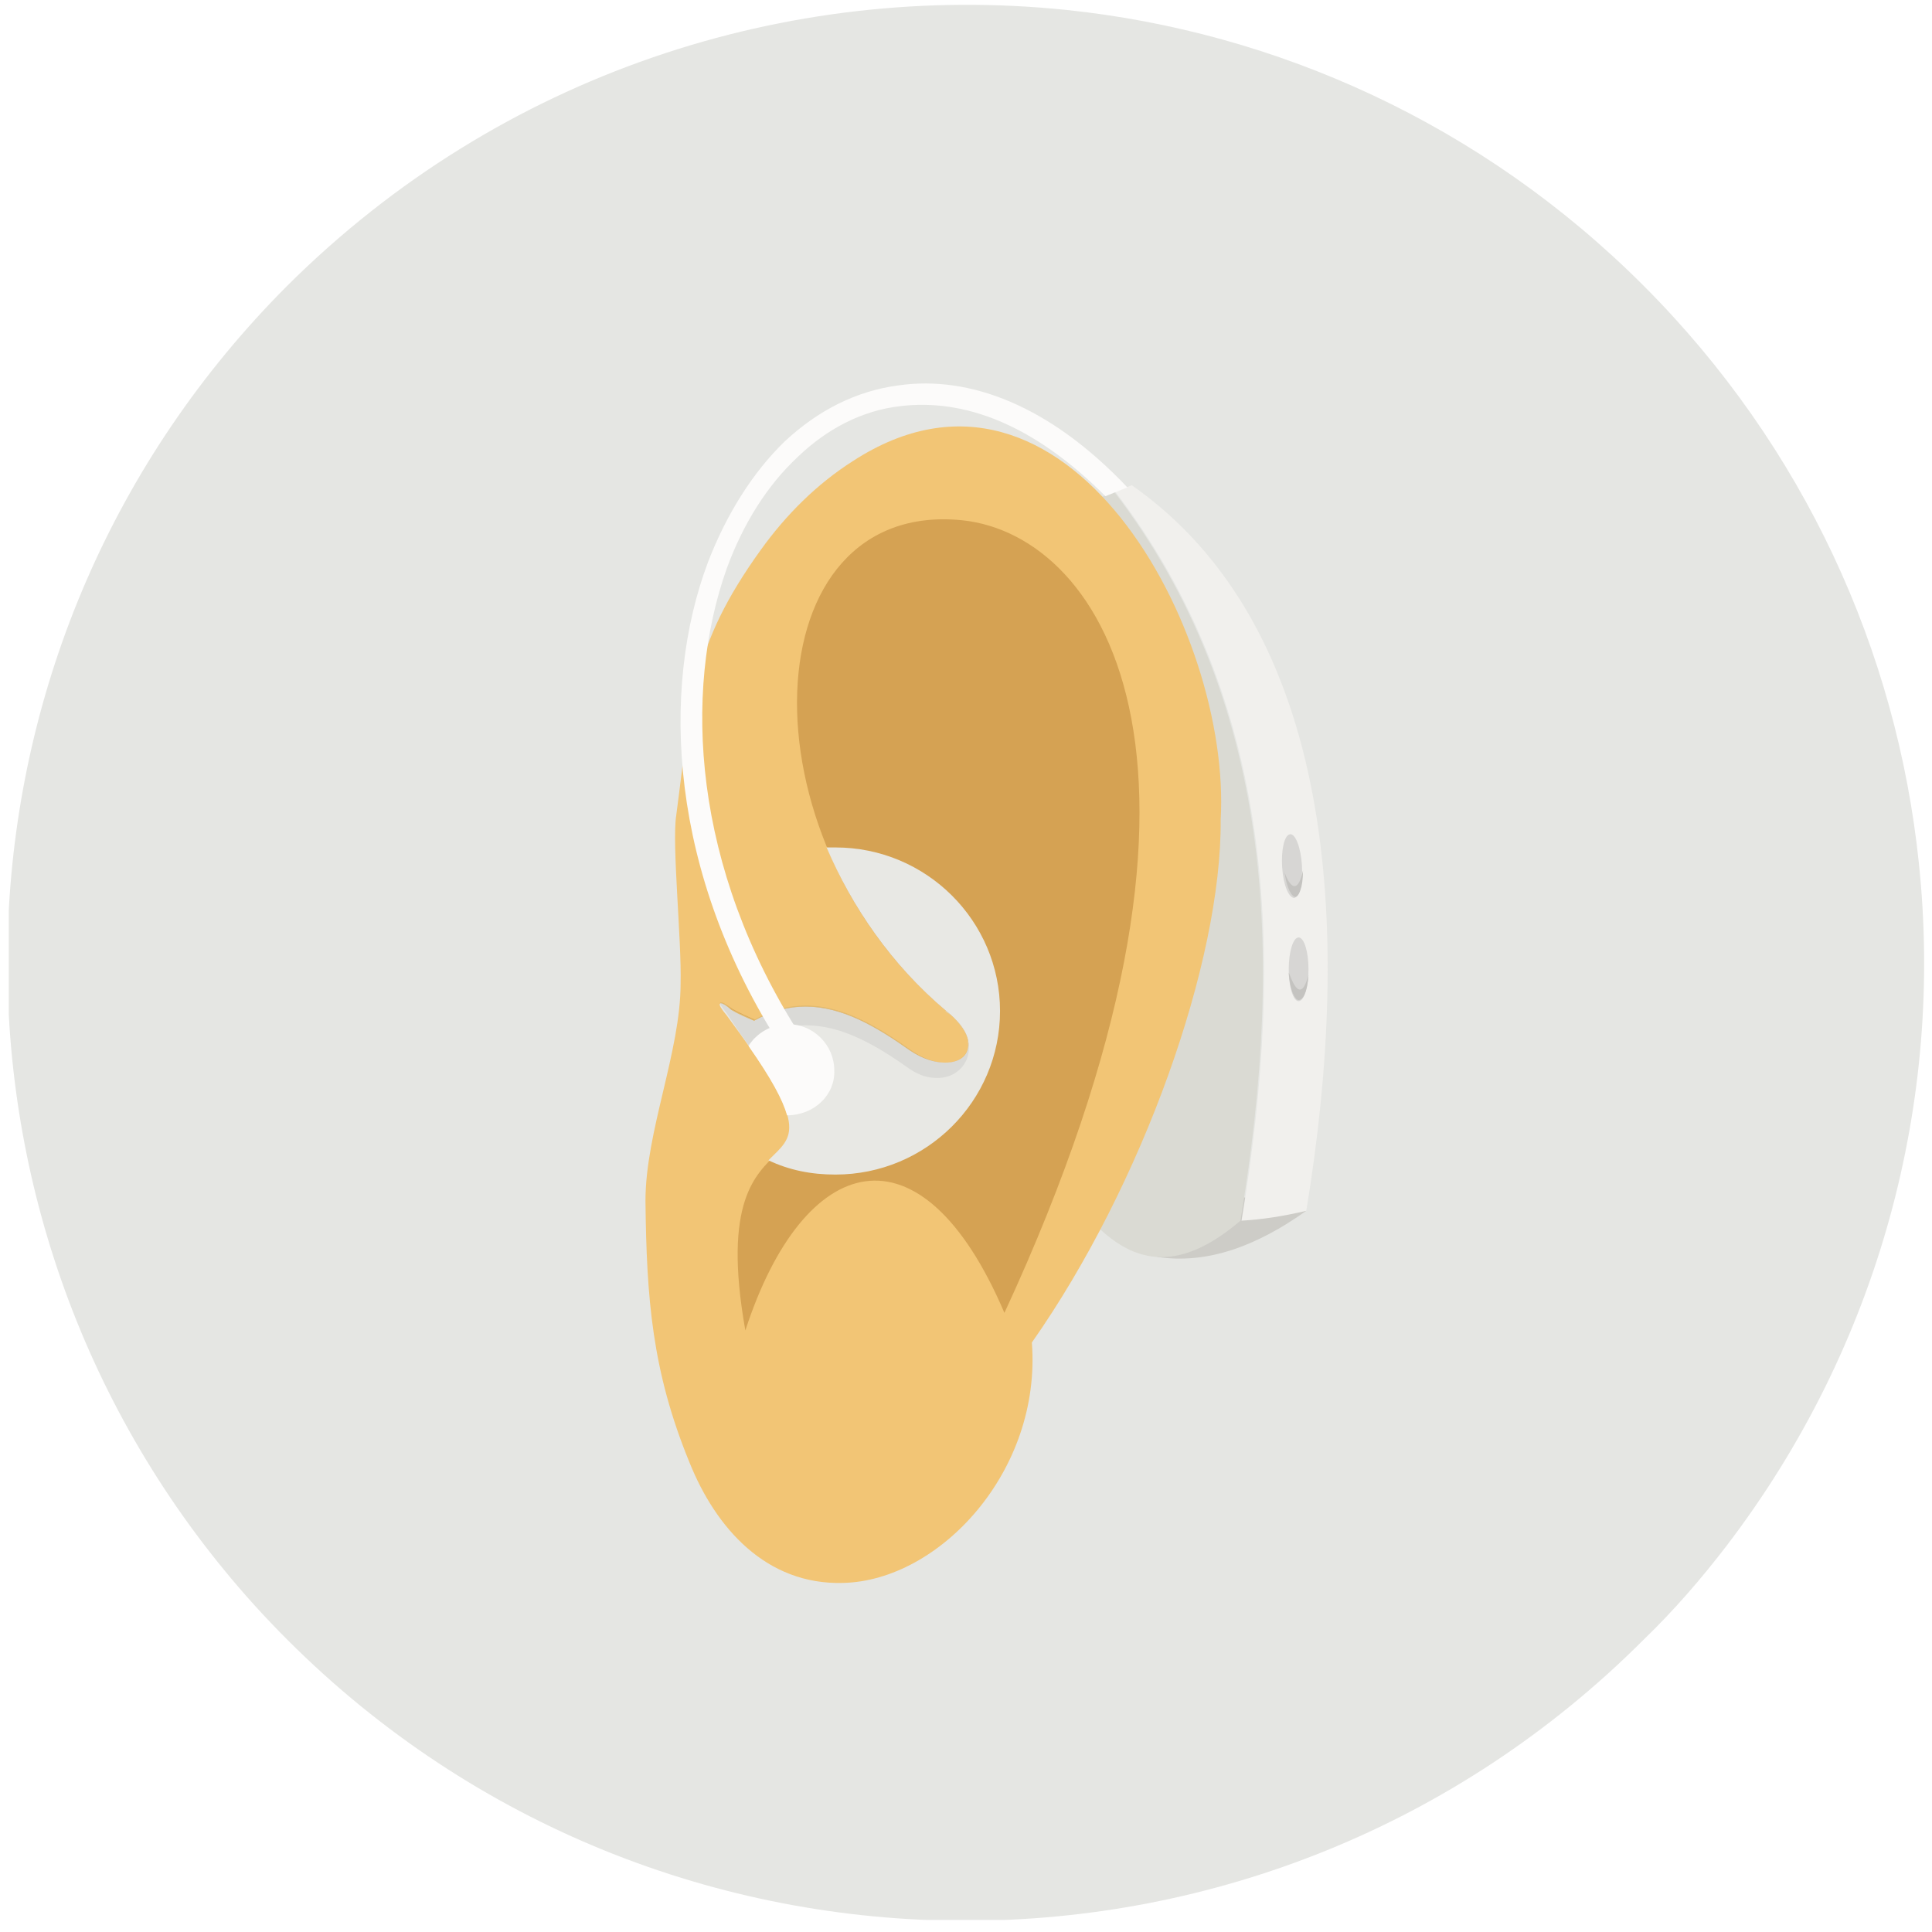
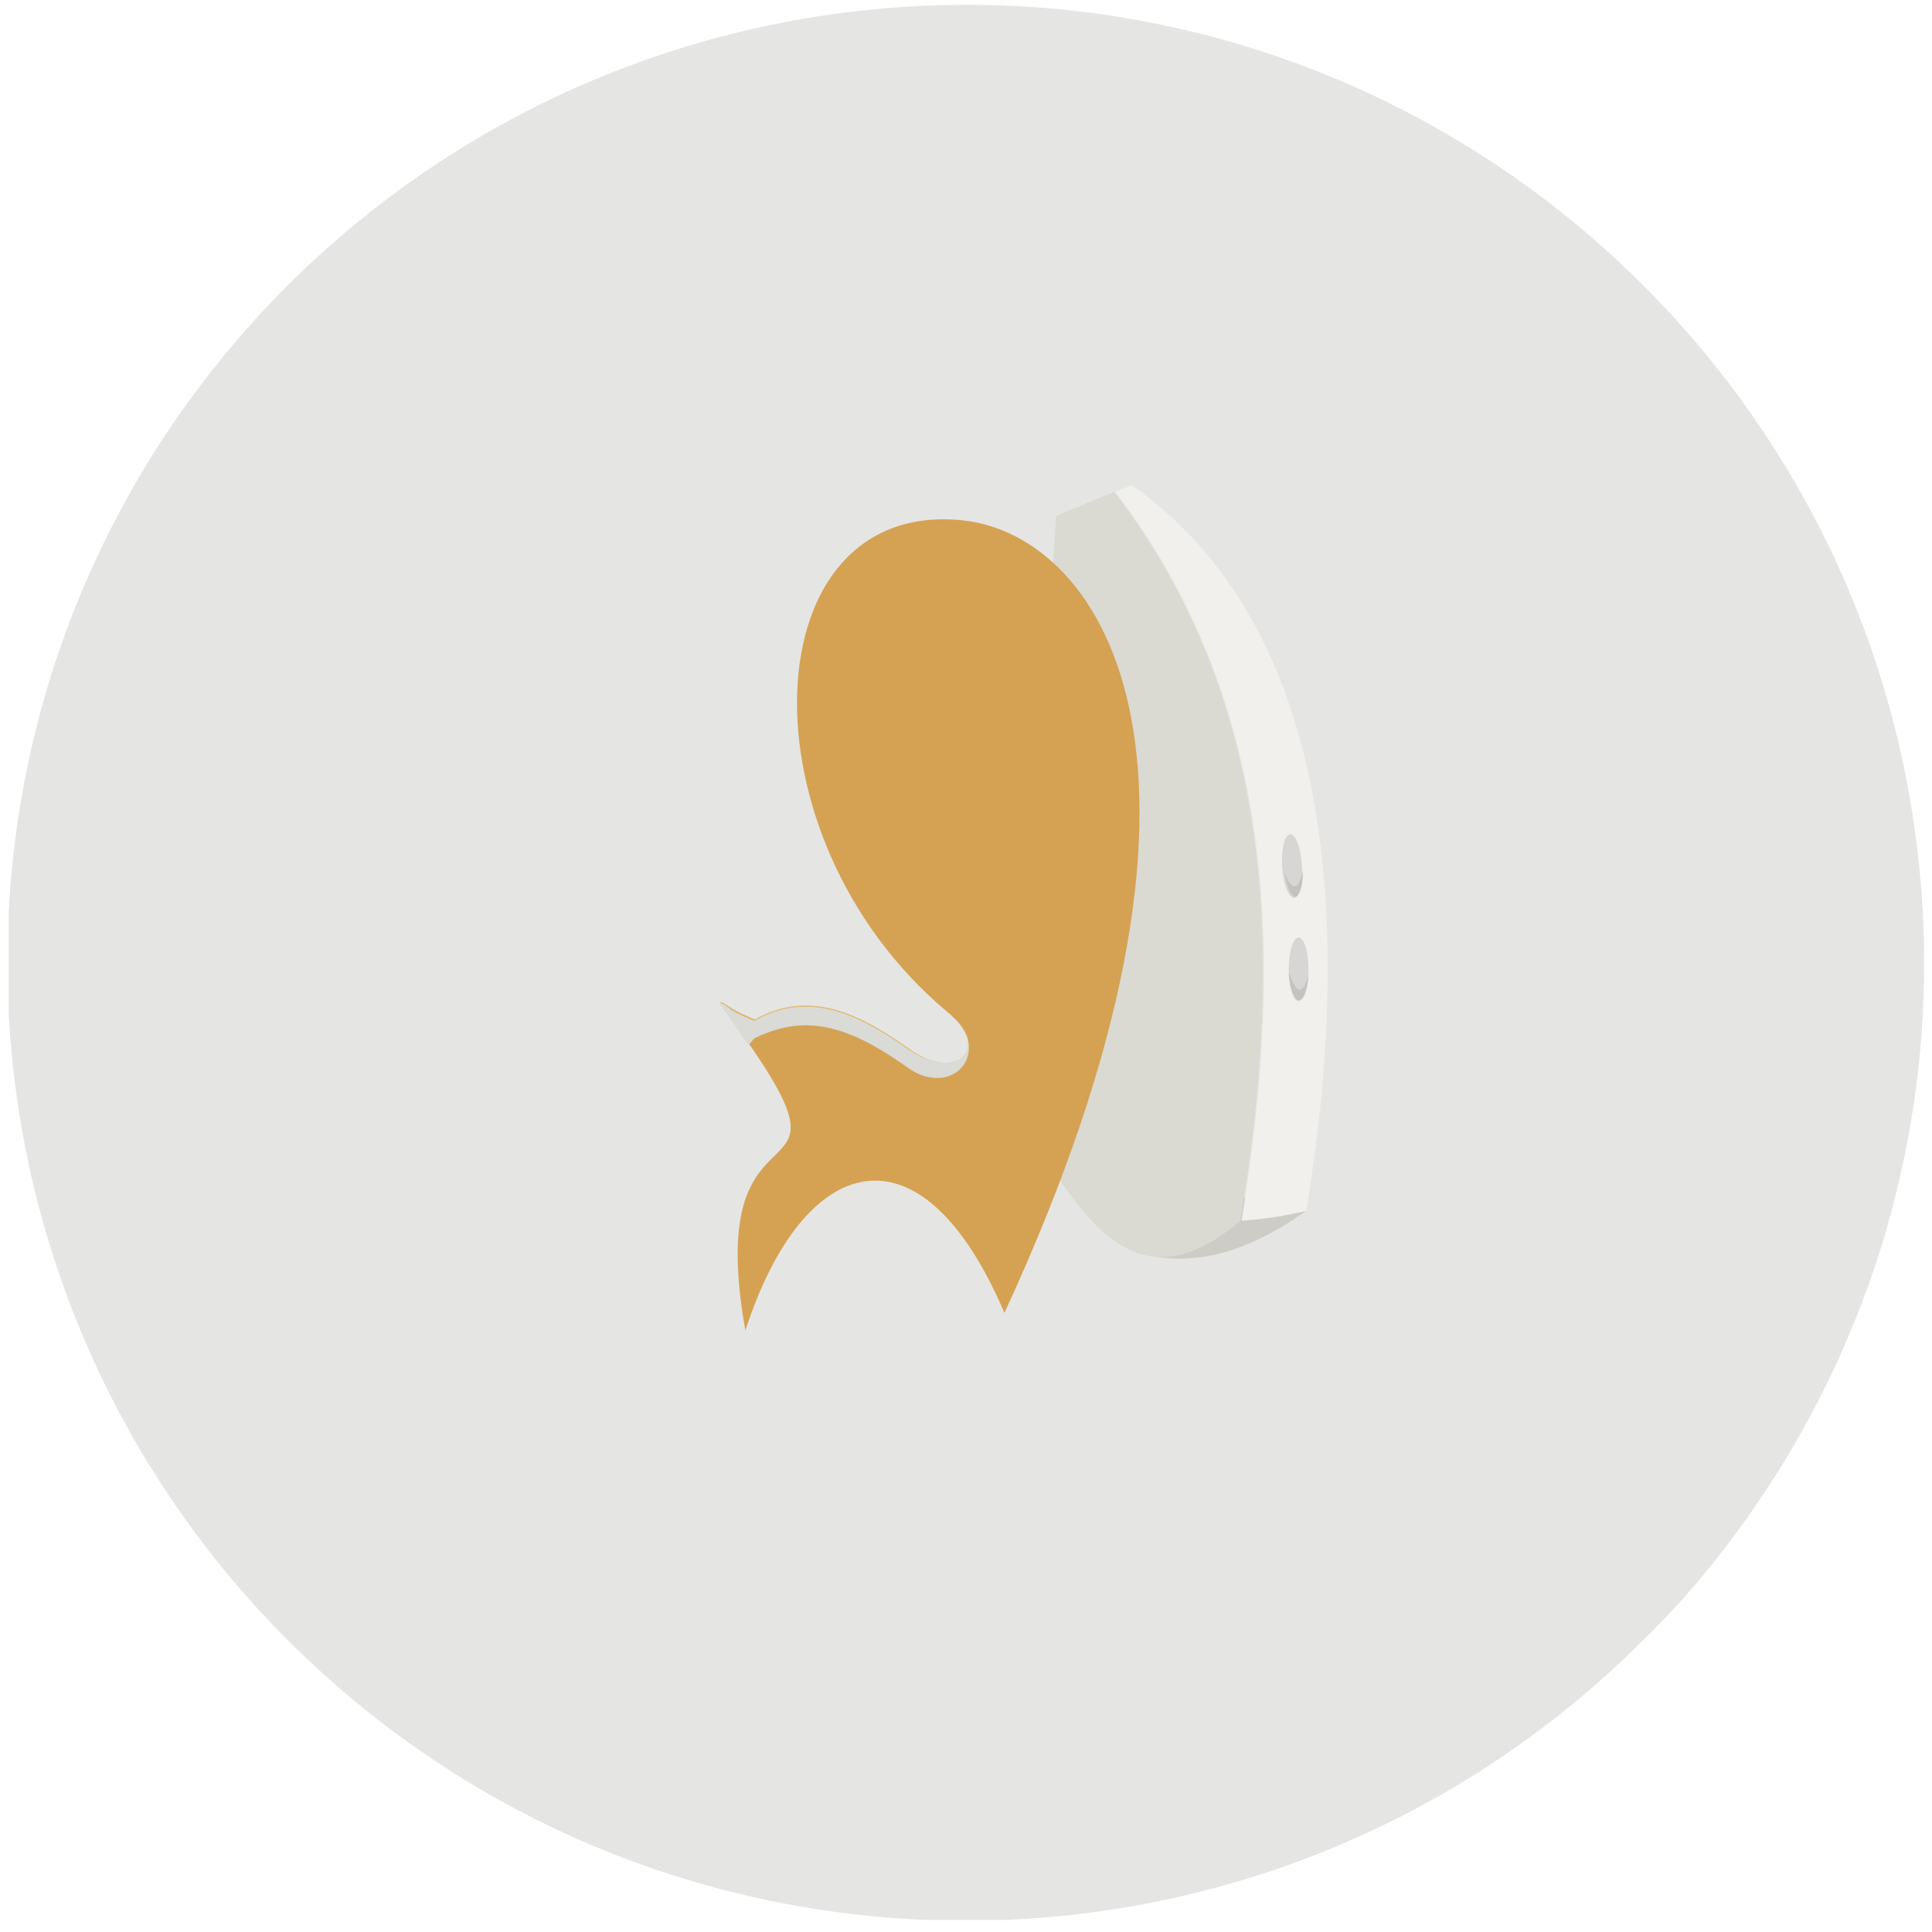
<svg xmlns="http://www.w3.org/2000/svg" xmlns:xlink="http://www.w3.org/1999/xlink" version="1.1" id="Layer_1" x="0px" y="0px" viewBox="0 0 176 176" style="enable-background:new 0 0 176 176;" xml:space="preserve">
  <style type="text/css">
	.st0{clip-path:url(#SVGID_2_);}
	.st1{clip-path:url(#SVGID_4_);enable-background:new    ;}
	.st2{clip-path:url(#SVGID_6_);}
	.st3{clip-path:url(#SVGID_8_);}
	.st4{clip-path:url(#SVGID_10_);fill:#E5E6E3;}
	.st5{clip-path:url(#SVGID_12_);}
	.st6{clip-path:url(#SVGID_14_);fill:#CDCCC7;}
	.st7{clip-path:url(#SVGID_16_);}
	.st8{clip-path:url(#SVGID_18_);fill:#DADAD3;}
	.st9{clip-path:url(#SVGID_20_);}
	.st10{clip-path:url(#SVGID_22_);fill:#F1F0ED;}
	.st11{clip-path:url(#SVGID_24_);}
	.st12{clip-path:url(#SVGID_26_);fill:#F2C575;}
	.st13{clip-path:url(#SVGID_28_);}
	.st14{clip-path:url(#SVGID_30_);fill:#D5A253;}
	.st15{clip-path:url(#SVGID_32_);}
	.st16{clip-path:url(#SVGID_34_);fill:#E8E8E4;}
	.st17{clip-path:url(#SVGID_36_);}
	.st18{clip-path:url(#SVGID_38_);fill:#E3BB6F;}
	.st19{clip-path:url(#SVGID_40_);}
	.st20{clip-path:url(#SVGID_42_);fill:#E3BB6F;}
	.st21{clip-path:url(#SVGID_44_);}
	.st22{clip-path:url(#SVGID_46_);fill:#DADAD7;}
	.st23{clip-path:url(#SVGID_48_);}
	.st24{clip-path:url(#SVGID_50_);fill:#FCFBFA;}
	.st25{clip-path:url(#SVGID_52_);}
	.st26{clip-path:url(#SVGID_54_);fill:#FCFBFA;}
	.st27{clip-path:url(#SVGID_56_);}
	.st28{clip-path:url(#SVGID_58_);fill:#D7D6D4;}
	.st29{clip-path:url(#SVGID_60_);}
	.st30{clip-path:url(#SVGID_62_);fill:#C4C3C0;}
	.st31{clip-path:url(#SVGID_64_);}
	.st32{clip-path:url(#SVGID_66_);fill:#D7D6D4;}
	.st33{clip-path:url(#SVGID_68_);}
	.st34{clip-path:url(#SVGID_70_);fill:#C4C3C0;}
</style>
  <g id="Layer_3">
</g>
  <g>
    <g>
      <g>
        <defs>
          <rect id="SVGID_1_" x="0.8" y="0.4" width="174.5" height="174.5" />
        </defs>
        <clipPath id="SVGID_2_">
          <use xlink:href="#SVGID_1_" style="overflow:visible;" />
        </clipPath>
        <g class="st0">
          <g>
            <defs>
              <rect id="SVGID_3_" x="0.7" y="-0.4" width="175.4" height="176.9" />
            </defs>
            <clipPath id="SVGID_4_">
              <use xlink:href="#SVGID_3_" style="overflow:visible;" />
            </clipPath>
            <g class="st1">
              <g>
                <g>
                  <defs>
                    <rect id="SVGID_5_" x="-6.3" y="-2.8" width="183.6" height="184" />
                  </defs>
                  <clipPath id="SVGID_6_">
                    <use xlink:href="#SVGID_5_" style="overflow:visible;" />
                  </clipPath>
                  <g class="st2">
                    <g>
                      <defs>
                        <path id="SVGID_7_" d="M157.3,140.8c-2.3,3-4.8,5.9-7.6,8.6c-34.1,34.1-89.4,34.1-123.5,0c-2.1-2.1-4-4.2-5.8-6.4             C-7.7,108.7-5.8,58,26.2,26C45.6,6.7,71.8-1.7,97.1,0.9c19.2,2,37.9,10.4,52.6,25.1c14.7,14.7,23.1,33.4,25.1,52.6             C177.1,100.3,171.2,122.6,157.3,140.8" />
                      </defs>
                      <clipPath id="SVGID_8_">
                        <use xlink:href="#SVGID_7_" style="overflow:visible;" />
                      </clipPath>
                      <g class="st3">
                        <g>
                          <defs>
                            <rect id="SVGID_9_" x="0.7" y="-0.4" width="175.4" height="175.7" />
                          </defs>
                          <clipPath id="SVGID_10_">
                            <use xlink:href="#SVGID_9_" style="overflow:visible;" />
                          </clipPath>
                          <rect x="-5.1" y="-5.4" class="st4" width="186.3" height="186.3" />
                        </g>
                      </g>
                    </g>
                  </g>
                </g>
              </g>
            </g>
          </g>
        </g>
      </g>
    </g>
    <g>
      <g>
        <defs>
          <path id="SVGID_11_" d="M119,110.3c-4.5,3.2-9,4.9-13.6,4.2c1.1-2.1,2.2-4.3,3.3-6.4C112.2,108.8,115.6,109.6,119,110.3" />
        </defs>
        <clipPath id="SVGID_12_">
          <use xlink:href="#SVGID_11_" style="overflow:visible;" />
        </clipPath>
        <g class="st5">
          <g>
            <defs>
              <rect id="SVGID_13_" x="6.7" y="0.3" width="175.4" height="175.4" />
            </defs>
            <clipPath id="SVGID_14_">
              <use xlink:href="#SVGID_13_" style="overflow:visible;" />
            </clipPath>
            <rect x="99.6" y="102.3" class="st6" width="25.3" height="18.2" />
          </g>
        </g>
      </g>
    </g>
    <g>
      <g>
        <defs>
          <path id="SVGID_15_" d="M96.2,47l5.3-2.2c14.4,18.8,15.6,41.7,11.5,66.4c-8.4,7.2-13.2,1.4-17.5-5.3      c-0.1-15.6-0.2-31.2-0.2-46.8C95.7,55,96,51,96.2,47" />
        </defs>
        <clipPath id="SVGID_16_">
          <use xlink:href="#SVGID_15_" style="overflow:visible;" />
        </clipPath>
        <g class="st7">
          <g>
            <defs>
              <rect id="SVGID_17_" x="6.7" y="0.3" width="175.4" height="175.4" />
            </defs>
            <clipPath id="SVGID_18_">
              <use xlink:href="#SVGID_17_" style="overflow:visible;" />
            </clipPath>
            <rect x="89.6" y="39" class="st8" width="31.5" height="81.4" />
          </g>
        </g>
      </g>
    </g>
    <g>
      <g>
        <defs>
          <path id="SVGID_19_" d="M101.6,44.8l1.5-0.6c18.4,12.9,20.2,40,15.9,66.1c-2.1,0.5-4.1,0.8-5.9,0.9      C117.2,86.5,116,63.6,101.6,44.8" />
        </defs>
        <clipPath id="SVGID_20_">
          <use xlink:href="#SVGID_19_" style="overflow:visible;" />
        </clipPath>
        <g class="st9">
          <g>
            <defs>
              <rect id="SVGID_21_" x="6.7" y="0.3" width="175.4" height="175.4" />
            </defs>
            <clipPath id="SVGID_22_">
              <use xlink:href="#SVGID_21_" style="overflow:visible;" />
            </clipPath>
            <rect x="95.8" y="38.4" class="st10" width="31" height="78.7" />
          </g>
        </g>
      </g>
    </g>
    <g>
      <g>
        <defs>
          <path id="SVGID_23_" d="M62,89.6c0,6.2-3.2,13.5-3.2,19.8c0.1,8.9,0.6,15.5,4,23.8c2.4,6,7,11.2,14,11      C85.6,144,94.9,134,94,122.3c10.1-14.4,17.3-34.7,17.2-47.6c1-17.2-14.1-45.3-33.5-32.7c-3.3,2.1-6.1,4.9-8.4,8.1      C62.9,59,63,63.8,61.6,74.3C61.2,76.9,62.1,85.6,62,89.6" />
        </defs>
        <clipPath id="SVGID_24_">
          <use xlink:href="#SVGID_23_" style="overflow:visible;" />
        </clipPath>
        <g class="st11">
          <g>
            <defs>
              <rect id="SVGID_25_" x="6.7" y="0.3" width="175.4" height="175.4" />
            </defs>
            <clipPath id="SVGID_26_">
              <use xlink:href="#SVGID_25_" style="overflow:visible;" />
            </clipPath>
-             <rect x="53" y="33.2" class="st12" width="64.1" height="117" />
          </g>
        </g>
      </g>
    </g>
    <g>
      <g>
        <defs>
          <path id="SVGID_27_" d="M86.2,92.1c-19-16-17.7-46.7,1.5-44.7c13,1.4,26.7,22.7,3.8,72.2c-7.6-17.8-18.3-14.7-23.6,1.6      c-4.2-23.6,12.4-9.8-1.6-28.8c-1-1.2-0.8-1.4,0.4-0.5c0.7,0.4,1.4,0.7,2.1,1c5.1-2.8,9.6-0.5,14.2,2.8      C87.1,98.5,90.6,95.6,86.2,92.1" />
        </defs>
        <clipPath id="SVGID_28_">
          <use xlink:href="#SVGID_27_" style="overflow:visible;" />
        </clipPath>
        <g class="st13">
          <g>
            <defs>
              <rect id="SVGID_29_" x="6.7" y="0.3" width="175.4" height="175.4" />
            </defs>
            <clipPath id="SVGID_30_">
              <use xlink:href="#SVGID_29_" style="overflow:visible;" />
            </clipPath>
            <rect x="59.7" y="41.5" class="st14" width="49.8" height="85.6" />
          </g>
        </g>
      </g>
    </g>
    <g>
      <g>
        <defs>
-           <path id="SVGID_31_" d="M86.2,92.1c-5-4.2-8.6-9.5-10.9-14.9c0.3,0,0.5,0,0.8,0c8.3,0,15,6.7,15,14.9s-6.7,14.9-15,14.9      c-2.2,0-4.2-0.4-6.1-1.3c2.3-2.3,3.9-2.8-3.8-13.2c-1-1.2-0.8-1.4,0.4-0.5c0.7,0.4,1.4,0.7,2.1,1c5.1-2.8,9.6-0.5,14.2,2.8      C87.1,98.5,90.6,95.6,86.2,92.1" />
-         </defs>
+           </defs>
        <clipPath id="SVGID_32_">
          <use xlink:href="#SVGID_31_" style="overflow:visible;" />
        </clipPath>
        <g class="st15">
          <g>
            <defs>
              <rect id="SVGID_33_" x="6.7" y="0.3" width="175.4" height="175.4" />
            </defs>
            <clipPath id="SVGID_34_">
              <use xlink:href="#SVGID_33_" style="overflow:visible;" />
            </clipPath>
            <rect x="59.7" y="71.4" class="st16" width="37.3" height="41.5" />
          </g>
        </g>
      </g>
    </g>
    <g>
      <g>
        <defs>
          <path id="SVGID_35_" d="M86.1,96.8c-0.9,0-2-0.3-3.2-1.1c-3.1-2.2-6.2-4-9.5-4c-1.5,0-3.1,0.4-4.7,1.3c-0.7-0.2-1.4-0.5-2.1-1      c-0.5-0.4-0.8-0.6-0.9-0.6h-0.1c0-0.1,0-0.1,0.1-0.1s0.5,0.2,0.9,0.6c0.7,0.4,1.4,0.7,2.1,1c1.6-0.9,3.1-1.3,4.7-1.3      c3.3,0,6.4,1.8,9.5,4C84.1,96.5,85.2,96.8,86.1,96.8c2.3,0,3.1-2.1,0.3-4.5c1.3,1.1,1.8,2.1,1.8,2.9      C88.2,96.2,87.4,96.8,86.1,96.8" />
        </defs>
        <clipPath id="SVGID_36_">
          <use xlink:href="#SVGID_35_" style="overflow:visible;" />
        </clipPath>
        <g class="st17">
          <g>
            <defs>
              <rect id="SVGID_37_" x="6.7" y="0.3" width="175.4" height="175.4" />
            </defs>
            <clipPath id="SVGID_38_">
              <use xlink:href="#SVGID_37_" style="overflow:visible;" />
            </clipPath>
            <rect x="59.7" y="85.6" class="st18" width="34.3" height="17.1" />
          </g>
        </g>
      </g>
    </g>
    <g>
      <g>
        <defs>
          <path id="SVGID_39_" d="M68.2,95.3L67,93.6C67.4,94.2,67.8,94.7,68.2,95.3L68.2,95.3" />
        </defs>
        <clipPath id="SVGID_40_">
          <use xlink:href="#SVGID_39_" style="overflow:visible;" />
        </clipPath>
        <g class="st19">
          <g>
            <defs>
-               <rect id="SVGID_41_" x="6.7" y="0.3" width="175.4" height="175.4" />
-             </defs>
+               </defs>
            <clipPath id="SVGID_42_">
              <use xlink:href="#SVGID_41_" style="overflow:visible;" />
            </clipPath>
            <rect x="61.2" y="87.8" class="st20" width="12.9" height="13.4" />
          </g>
        </g>
      </g>
    </g>
    <g>
      <g>
        <defs>
          <path id="SVGID_43_" d="M85.4,98.2c-0.8,0-1.6-0.2-2.5-0.8c-3.1-2.2-6.2-4-9.5-4c-1.5,0-3.1,0.4-4.7,1.2l-0.5,0.6      c-0.4-0.5-0.8-1.1-1.2-1.7l-0.8-1.2c-0.4-0.5-0.6-0.8-0.6-0.9c0,0,0,0,0.1,0s0.5,0.2,0.9,0.6c0.7,0.4,1.4,0.7,2.1,1      c1.6-0.9,3.1-1.3,4.7-1.3c3.3,0,6.4,1.8,9.5,4c1.2,0.8,2.3,1.1,3.2,1.1c1.3,0,2.1-0.6,2.1-1.6c0-0.8-0.5-1.8-1.8-2.9      c-0.1-0.1-0.2-0.2-0.3-0.2C89.8,94.7,88.2,98.2,85.4,98.2" />
        </defs>
        <clipPath id="SVGID_44_">
          <use xlink:href="#SVGID_43_" style="overflow:visible;" />
        </clipPath>
        <g class="st21">
          <g>
            <defs>
              <rect id="SVGID_45_" x="6.7" y="0.3" width="175.4" height="175.4" />
            </defs>
            <clipPath id="SVGID_46_">
              <use xlink:href="#SVGID_45_" style="overflow:visible;" />
            </clipPath>
            <rect x="59.7" y="85.6" class="st22" width="34.4" height="18.4" />
          </g>
        </g>
      </g>
    </g>
    <g>
      <g>
        <defs>
-           <path id="SVGID_47_" d="M72.9,94.3c0.3,0.4,0.1,1.1-0.3,1.4c-0.5,0.3-1.1,0.1-1.4-0.3C61,79.6,60.1,62.9,64.5,51.2      c1.7-4.4,4.1-8.2,7-11c3-2.8,6.5-4.6,10.4-5.1c6.4-0.9,13.7,1.8,20.8,9.3l-2,0.8C94.1,38.6,87.8,36.3,82,37      c-3.5,0.4-6.7,2.1-9.3,4.6c-2.8,2.6-5,6.1-6.5,10.2C62.2,63.1,63.1,79,72.9,94.3" />
-         </defs>
+           </defs>
        <clipPath id="SVGID_48_">
          <use xlink:href="#SVGID_47_" style="overflow:visible;" />
        </clipPath>
        <g class="st23">
          <g>
            <defs>
              <rect id="SVGID_49_" x="6.7" y="0.3" width="175.4" height="175.4" />
            </defs>
            <clipPath id="SVGID_50_">
              <use xlink:href="#SVGID_49_" style="overflow:visible;" />
            </clipPath>
            <rect x="56.2" y="29" class="st24" width="52.5" height="72.6" />
          </g>
        </g>
      </g>
    </g>
    <g>
      <g>
        <defs>
-           <path id="SVGID_51_" d="M71.7,101.6c-0.4-1.4-1.4-3.3-3.5-6.3c0.7-1.2,2.1-2,3.6-2c2.3,0,4.2,1.9,4.2,4.2      C76.1,99.7,74.2,101.6,71.7,101.6L71.7,101.6" />
-         </defs>
+           </defs>
        <clipPath id="SVGID_52_">
          <use xlink:href="#SVGID_51_" style="overflow:visible;" />
        </clipPath>
        <g class="st25">
          <g>
            <defs>
              <rect id="SVGID_53_" x="6.7" y="0.3" width="175.4" height="175.4" />
            </defs>
            <clipPath id="SVGID_54_">
              <use xlink:href="#SVGID_53_" style="overflow:visible;" />
            </clipPath>
            <rect x="62.2" y="87.4" class="st26" width="19.6" height="20.1" />
          </g>
        </g>
      </g>
    </g>
    <g>
      <g>
        <defs>
          <path id="SVGID_55_" d="M118.6,78.8c0.1,1.6-0.2,2.9-0.7,3c-0.5,0-1-1.2-1.1-2.8c-0.1-1.6,0.2-2.9,0.7-3S118.5,77.2,118.6,78.8" />
        </defs>
        <clipPath id="SVGID_56_">
          <use xlink:href="#SVGID_55_" style="overflow:visible;" />
        </clipPath>
        <g class="st27">
          <g>
            <defs>
              <rect id="SVGID_57_" x="6.7" y="0.3" width="175.4" height="175.4" />
            </defs>
            <clipPath id="SVGID_58_">
              <use xlink:href="#SVGID_57_" style="overflow:visible;" />
            </clipPath>
            <rect x="111" y="70.1" class="st28" width="13.5" height="17.5" />
          </g>
        </g>
      </g>
    </g>
    <g>
      <g>
        <defs>
          <path id="SVGID_59_" d="M118.7,79.3c0,1.6-0.4,2.4-0.7,2.4c-0.3,0-0.8-0.7-1-2.4C116.9,79.3,118,82.5,118.7,79.3" />
        </defs>
        <clipPath id="SVGID_60_">
          <use xlink:href="#SVGID_59_" style="overflow:visible;" />
        </clipPath>
        <g class="st29">
          <g>
            <defs>
              <rect id="SVGID_61_" x="6.7" y="0.3" width="175.4" height="175.4" />
            </defs>
            <clipPath id="SVGID_62_">
              <use xlink:href="#SVGID_61_" style="overflow:visible;" />
            </clipPath>
            <rect x="111.1" y="73.5" class="st30" width="13.4" height="14.1" />
          </g>
        </g>
      </g>
    </g>
    <g>
      <g>
        <defs>
          <path id="SVGID_63_" d="M119.2,88.3c0,1.6-0.4,2.9-0.9,2.9s-0.9-1.3-0.9-2.9s0.4-2.9,0.9-2.9S119.2,86.7,119.2,88.3" />
        </defs>
        <clipPath id="SVGID_64_">
          <use xlink:href="#SVGID_63_" style="overflow:visible;" />
        </clipPath>
        <g class="st31">
          <g>
            <defs>
              <rect id="SVGID_65_" x="6.7" y="0.3" width="175.4" height="175.4" />
            </defs>
            <clipPath id="SVGID_66_">
              <use xlink:href="#SVGID_65_" style="overflow:visible;" />
            </clipPath>
            <rect x="111.7" y="79.5" class="st32" width="13.5" height="17.5" />
          </g>
        </g>
      </g>
    </g>
    <g>
      <g>
        <defs>
          <path id="SVGID_67_" d="M119.2,88.8c-0.1,1.6-0.5,2.3-0.9,2.3c-0.3,0-0.8-0.8-0.9-2.5C117.5,88.7,118.4,91.9,119.2,88.8" />
        </defs>
        <clipPath id="SVGID_68_">
          <use xlink:href="#SVGID_67_" style="overflow:visible;" />
        </clipPath>
        <g class="st33">
          <g>
            <defs>
              <rect id="SVGID_69_" x="6.7" y="0.3" width="175.4" height="175.4" />
            </defs>
            <clipPath id="SVGID_70_">
              <use xlink:href="#SVGID_69_" style="overflow:visible;" />
            </clipPath>
            <rect x="111.7" y="82.9" class="st34" width="13.4" height="14.2" />
          </g>
        </g>
      </g>
    </g>
  </g>
</svg>